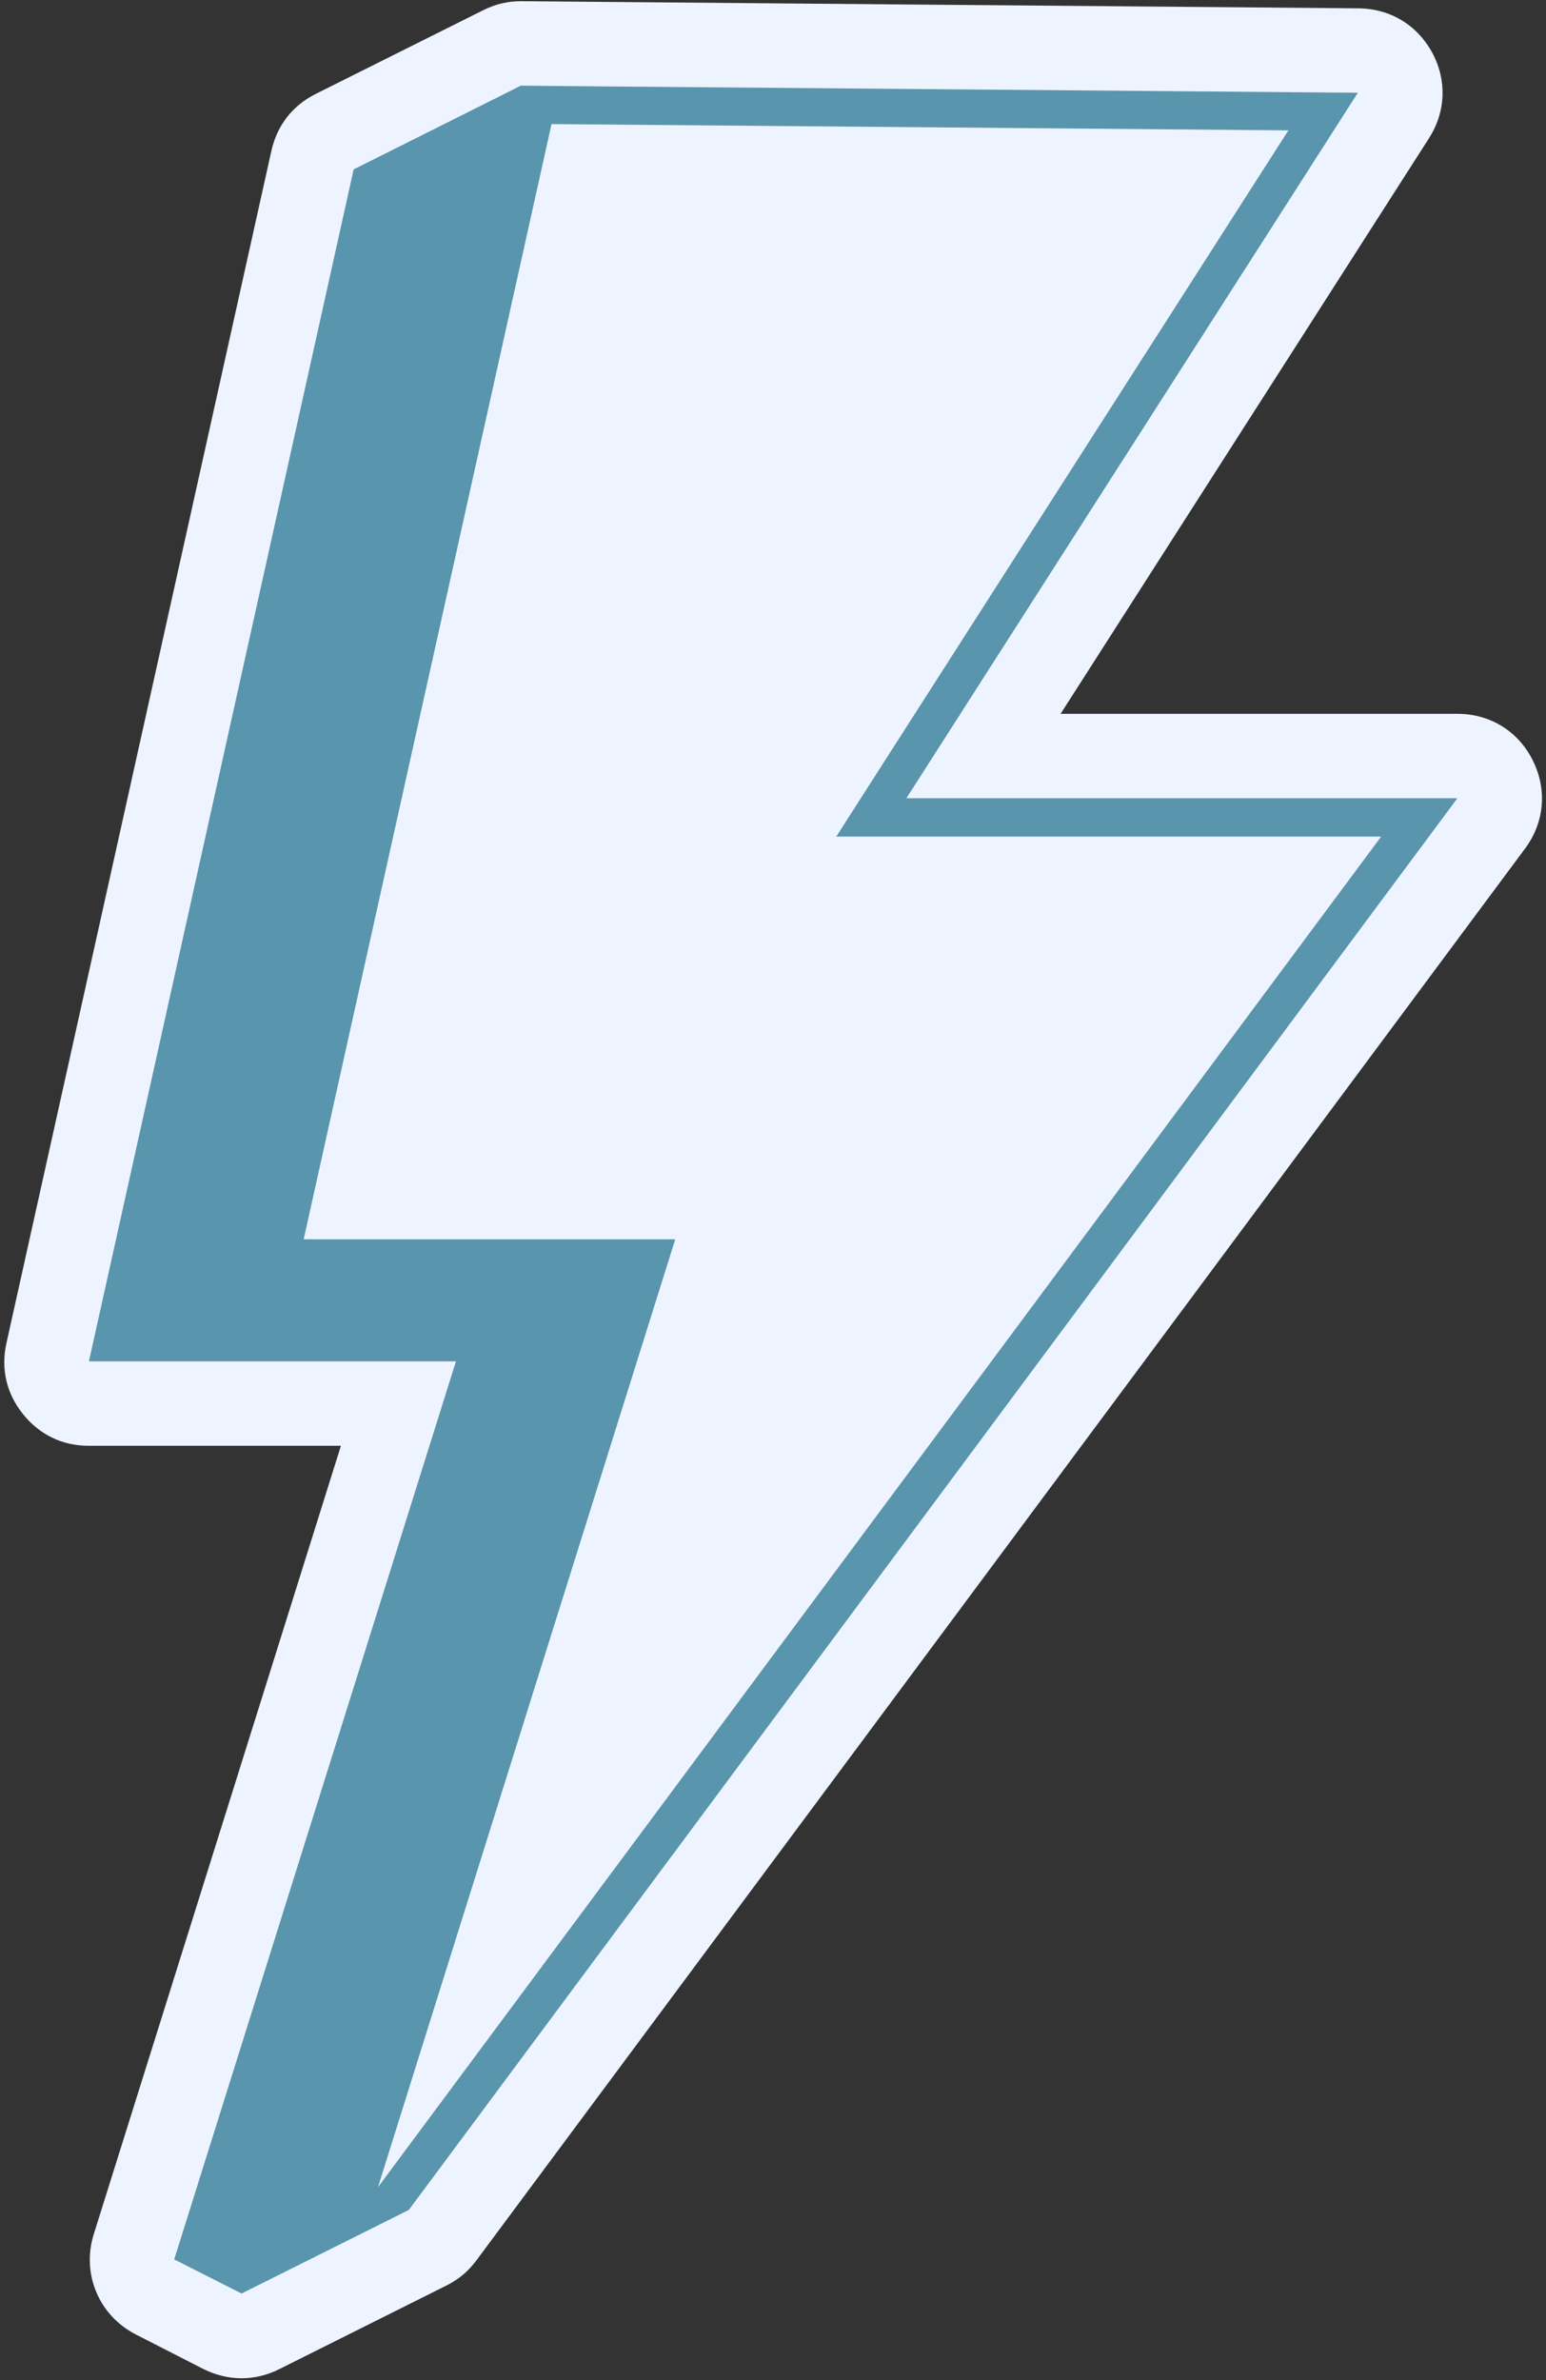
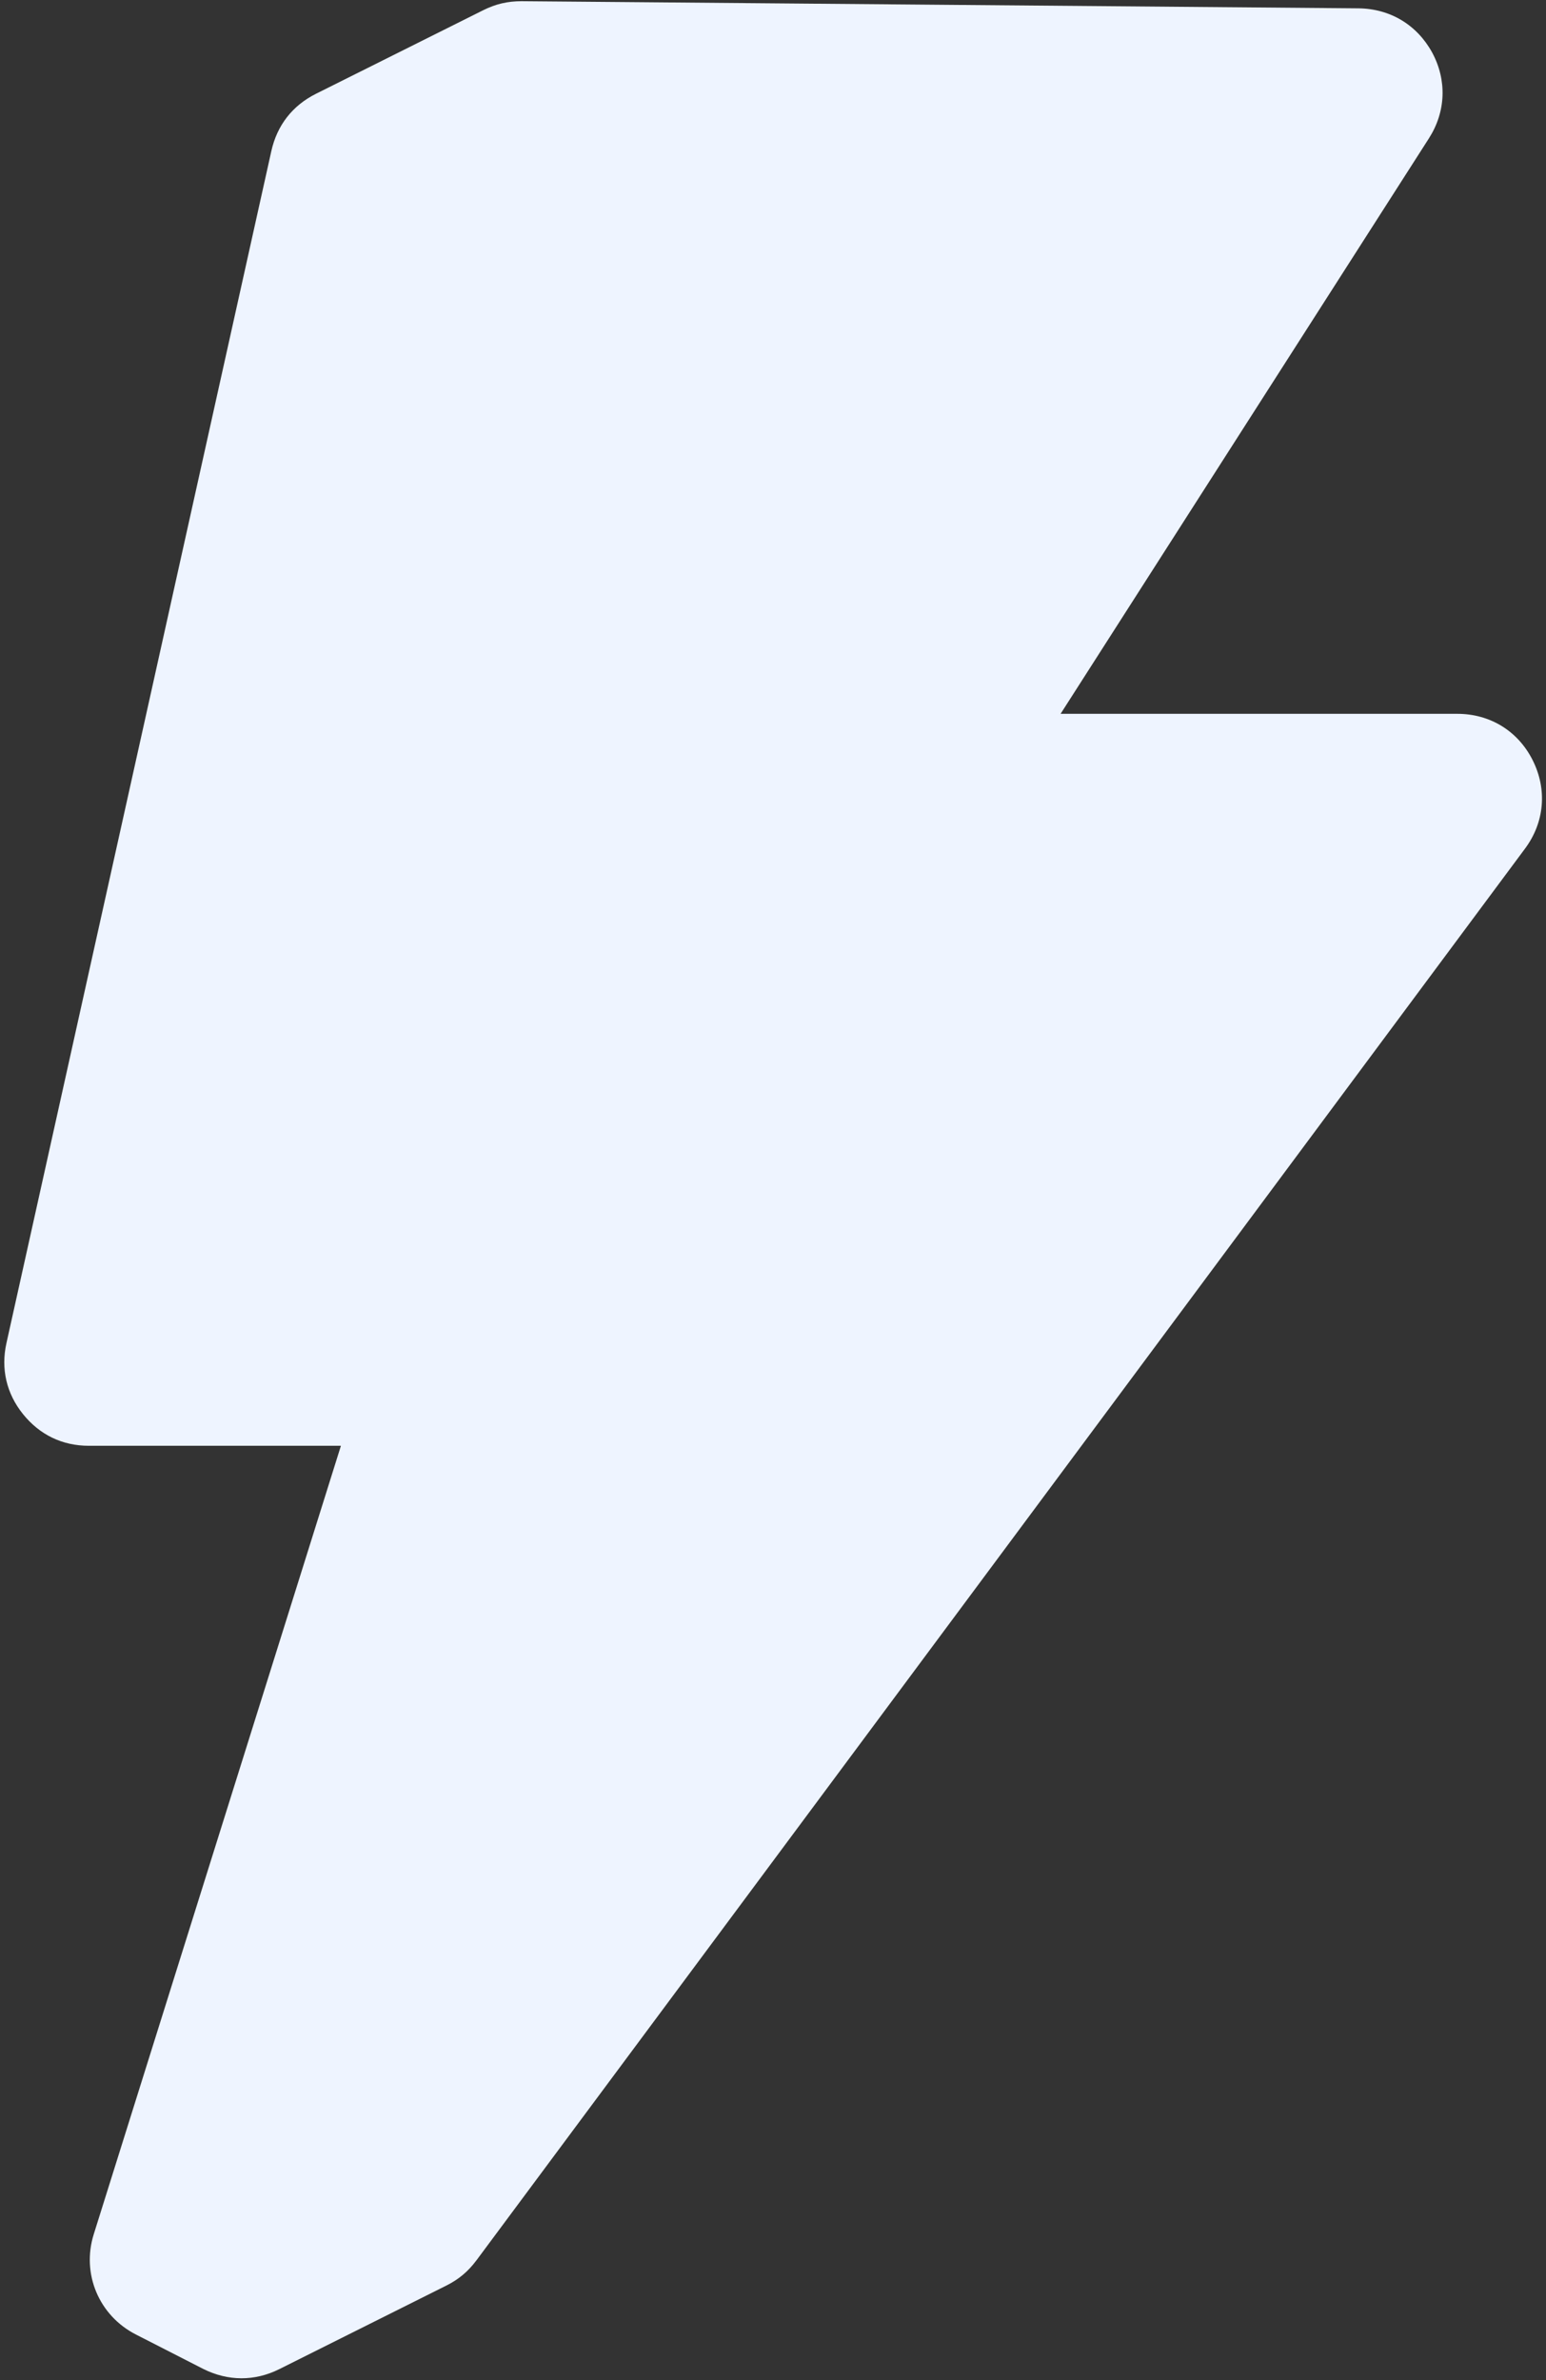
<svg xmlns="http://www.w3.org/2000/svg" fill="#5995ac" height="53.4" preserveAspectRatio="xMidYMid meet" version="1" viewBox="0.0 0.2 34.7 53.4" width="34.7" zoomAndPan="magnify">
  <rect x="0.0" y="0.2" width="34.7" height="53.4" fill="#333333" stroke="none" />
  <g fill-rule="evenodd">
    <g id="change1_1">
-       <path d="M 23.805 16.215 L 32.711 16.215 C 33.445 16.215 34.074 16.602 34.402 17.258 C 34.73 17.914 34.668 18.648 34.23 19.238 L 10.695 50.91 C 10.508 51.16 10.301 51.336 10.02 51.477 L 6.27 53.352 C 5.715 53.629 5.117 53.625 4.562 53.348 L 3.055 52.578 C 2.223 52.156 1.824 51.215 2.105 50.324 L 7.652 32.637 L 1.996 32.637 C 1.398 32.637 0.891 32.391 0.516 31.926 C 0.145 31.465 0.016 30.91 0.145 30.332 L 6.09 3.59 C 6.219 3.012 6.562 2.57 7.09 2.305 L 10.844 0.43 C 11.125 0.289 11.395 0.227 11.707 0.227 L 30.492 0.387 C 31.203 0.395 31.805 0.758 32.145 1.379 C 32.48 2 32.453 2.707 32.074 3.301 L 23.805 16.215" fill="#eef4ff" />
+       <path d="M 23.805 16.215 L 32.711 16.215 C 33.445 16.215 34.074 16.602 34.402 17.258 C 34.73 17.914 34.668 18.648 34.23 19.238 L 10.695 50.91 C 10.508 51.16 10.301 51.336 10.02 51.477 L 6.27 53.352 C 5.715 53.629 5.117 53.625 4.562 53.348 L 3.055 52.578 C 2.223 52.156 1.824 51.215 2.105 50.324 L 7.652 32.637 L 1.996 32.637 C 1.398 32.637 0.891 32.391 0.516 31.926 C 0.145 31.465 0.016 30.91 0.145 30.332 L 6.09 3.59 C 6.219 3.012 6.562 2.57 7.09 2.305 L 10.844 0.43 C 11.125 0.289 11.395 0.227 11.707 0.227 L 30.492 0.387 C 31.203 0.395 31.805 0.758 32.145 1.379 C 32.48 2 32.453 2.707 32.074 3.301 " fill="#eef4ff" />
    </g>
    <g id="change2_1">
-       <path d="M 12.383 2.129 L 30.477 2.281 L 20.344 18.109 L 32.711 18.109 L 9.176 49.781 L 5.422 51.656 L 3.91 50.891 L 10.234 30.742 L 1.996 30.742 L 7.938 4 L 11.691 2.121 L 12.383 2.129" />
-     </g>
+       </g>
    <g id="change3_1">
-       <path d="M 28.918 3.125 L 12.379 2.984 L 6.816 28.004 L 15.156 28.004 L 8.484 49.27 L 31 18.969 L 18.77 18.969 L 28.918 3.125" fill="#eef4ff" />
-     </g>
+       </g>
  </g>
</svg>